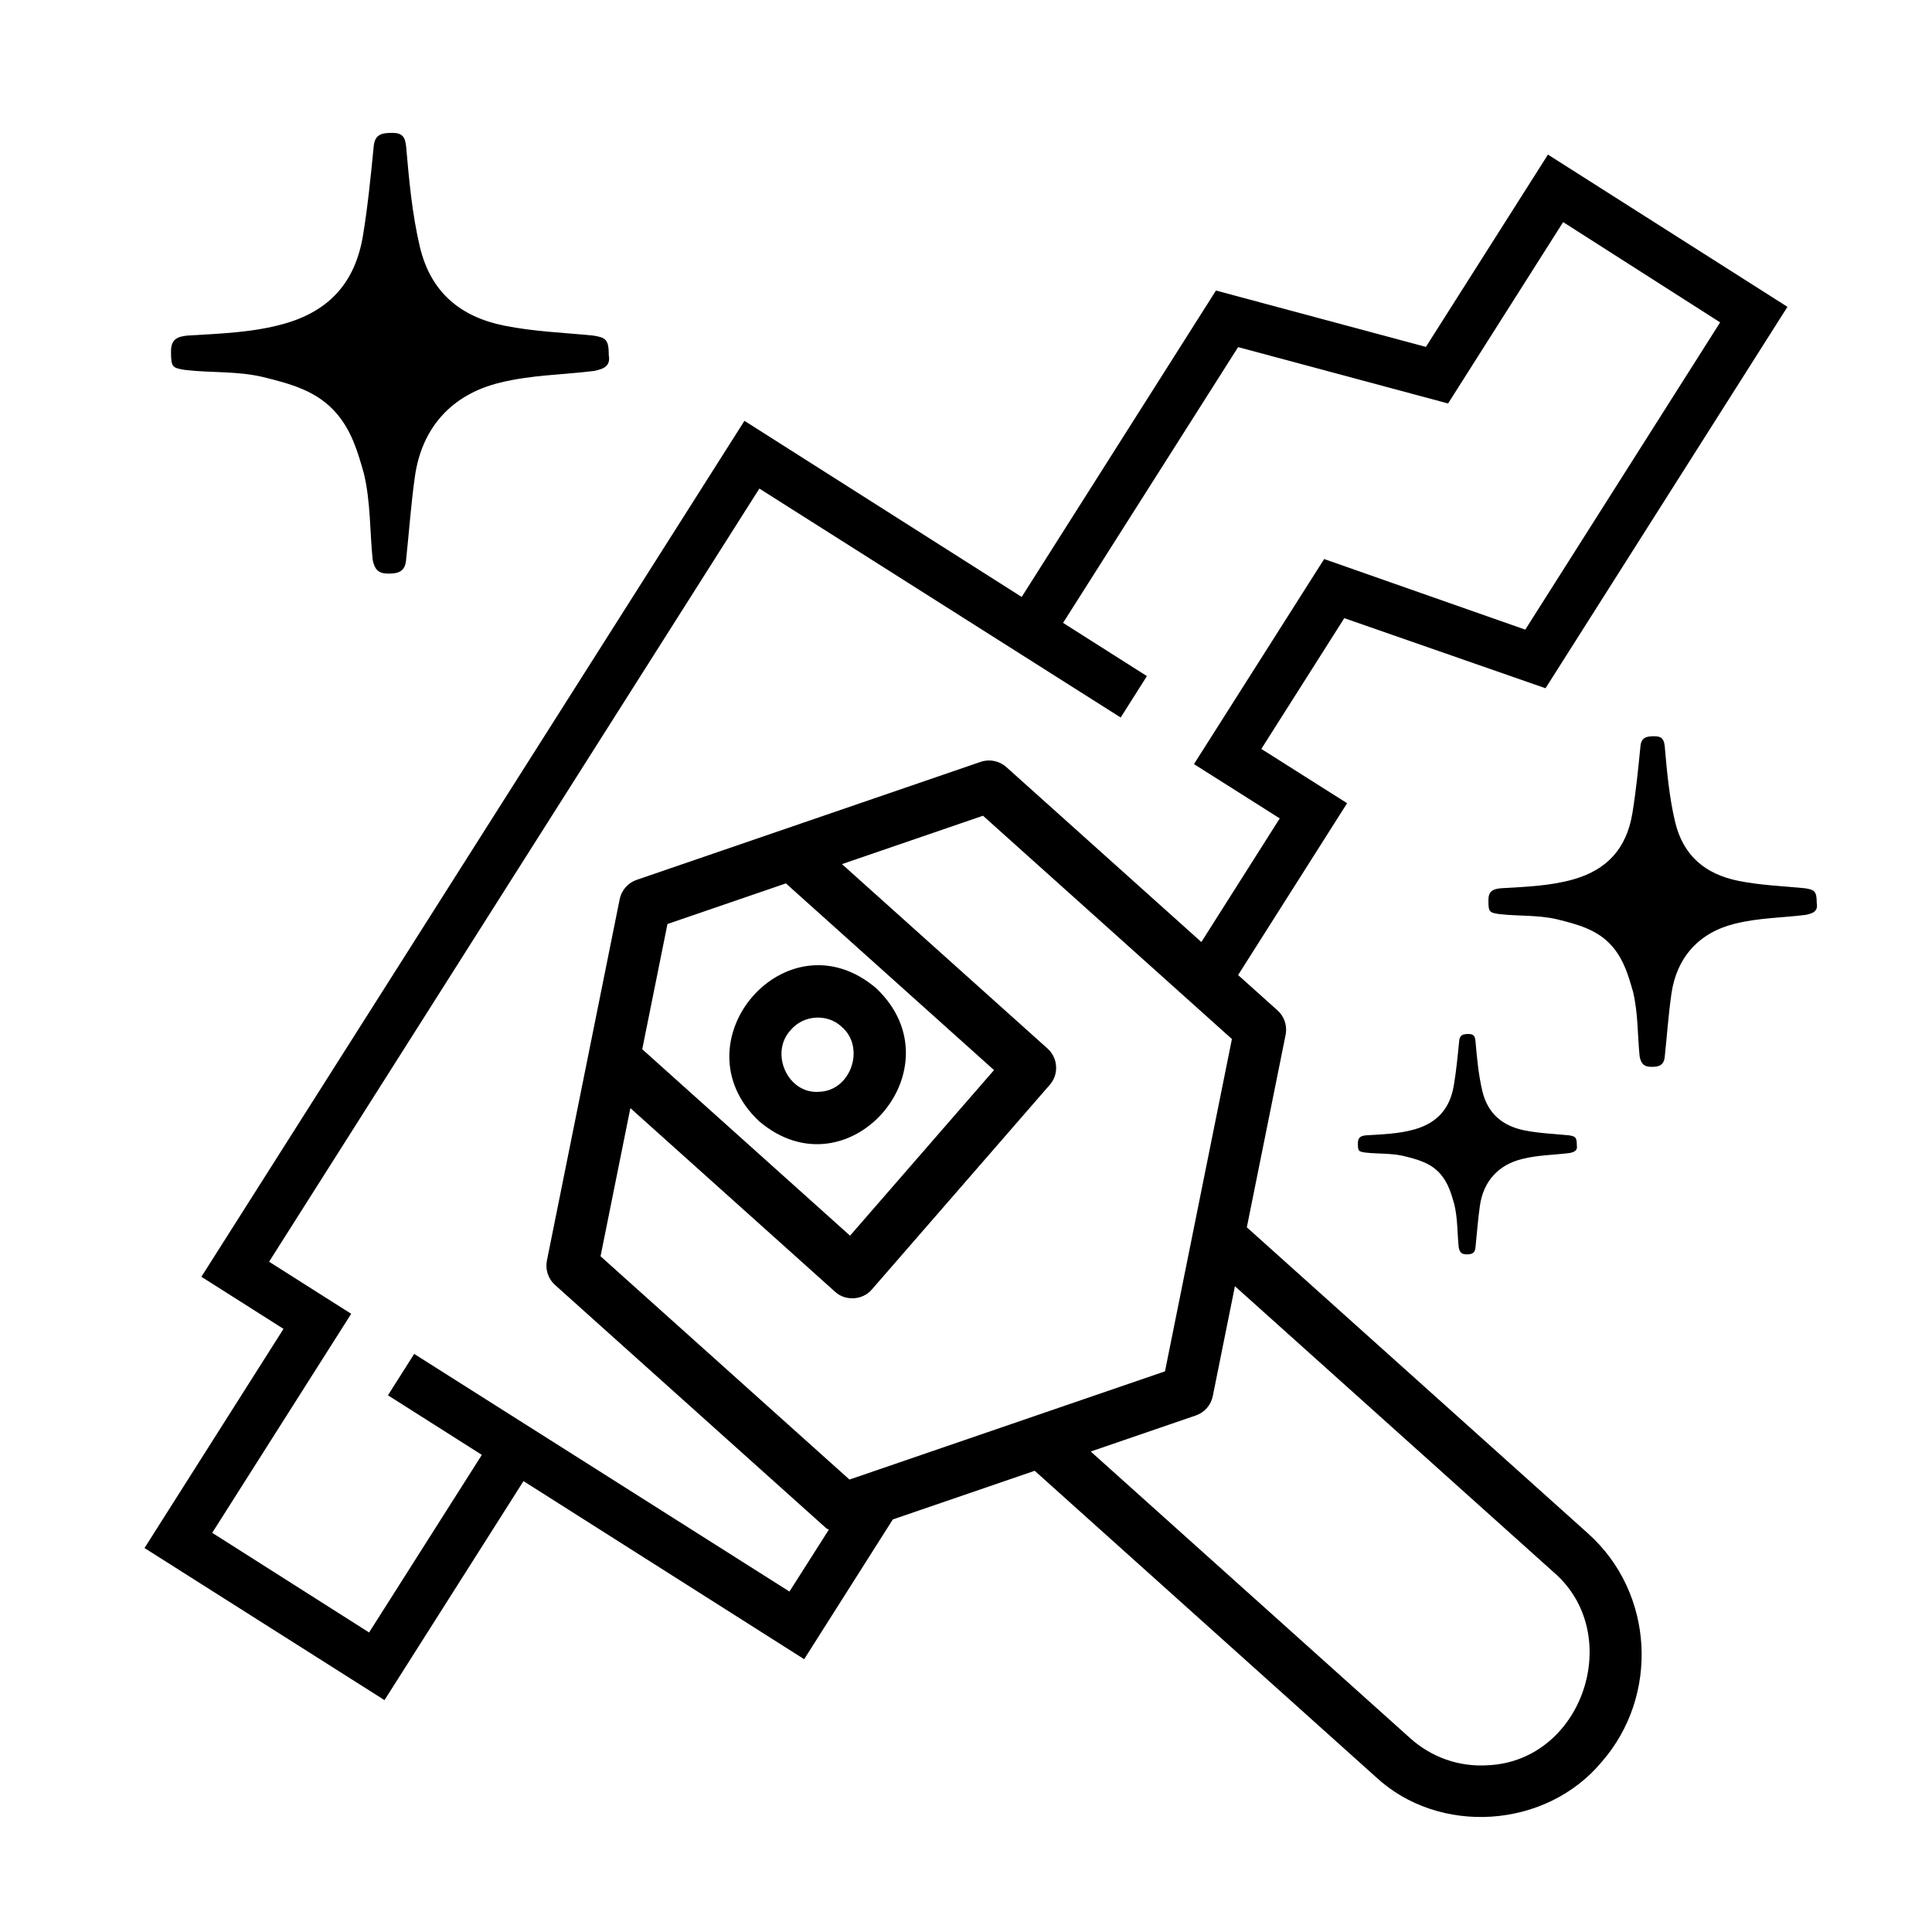
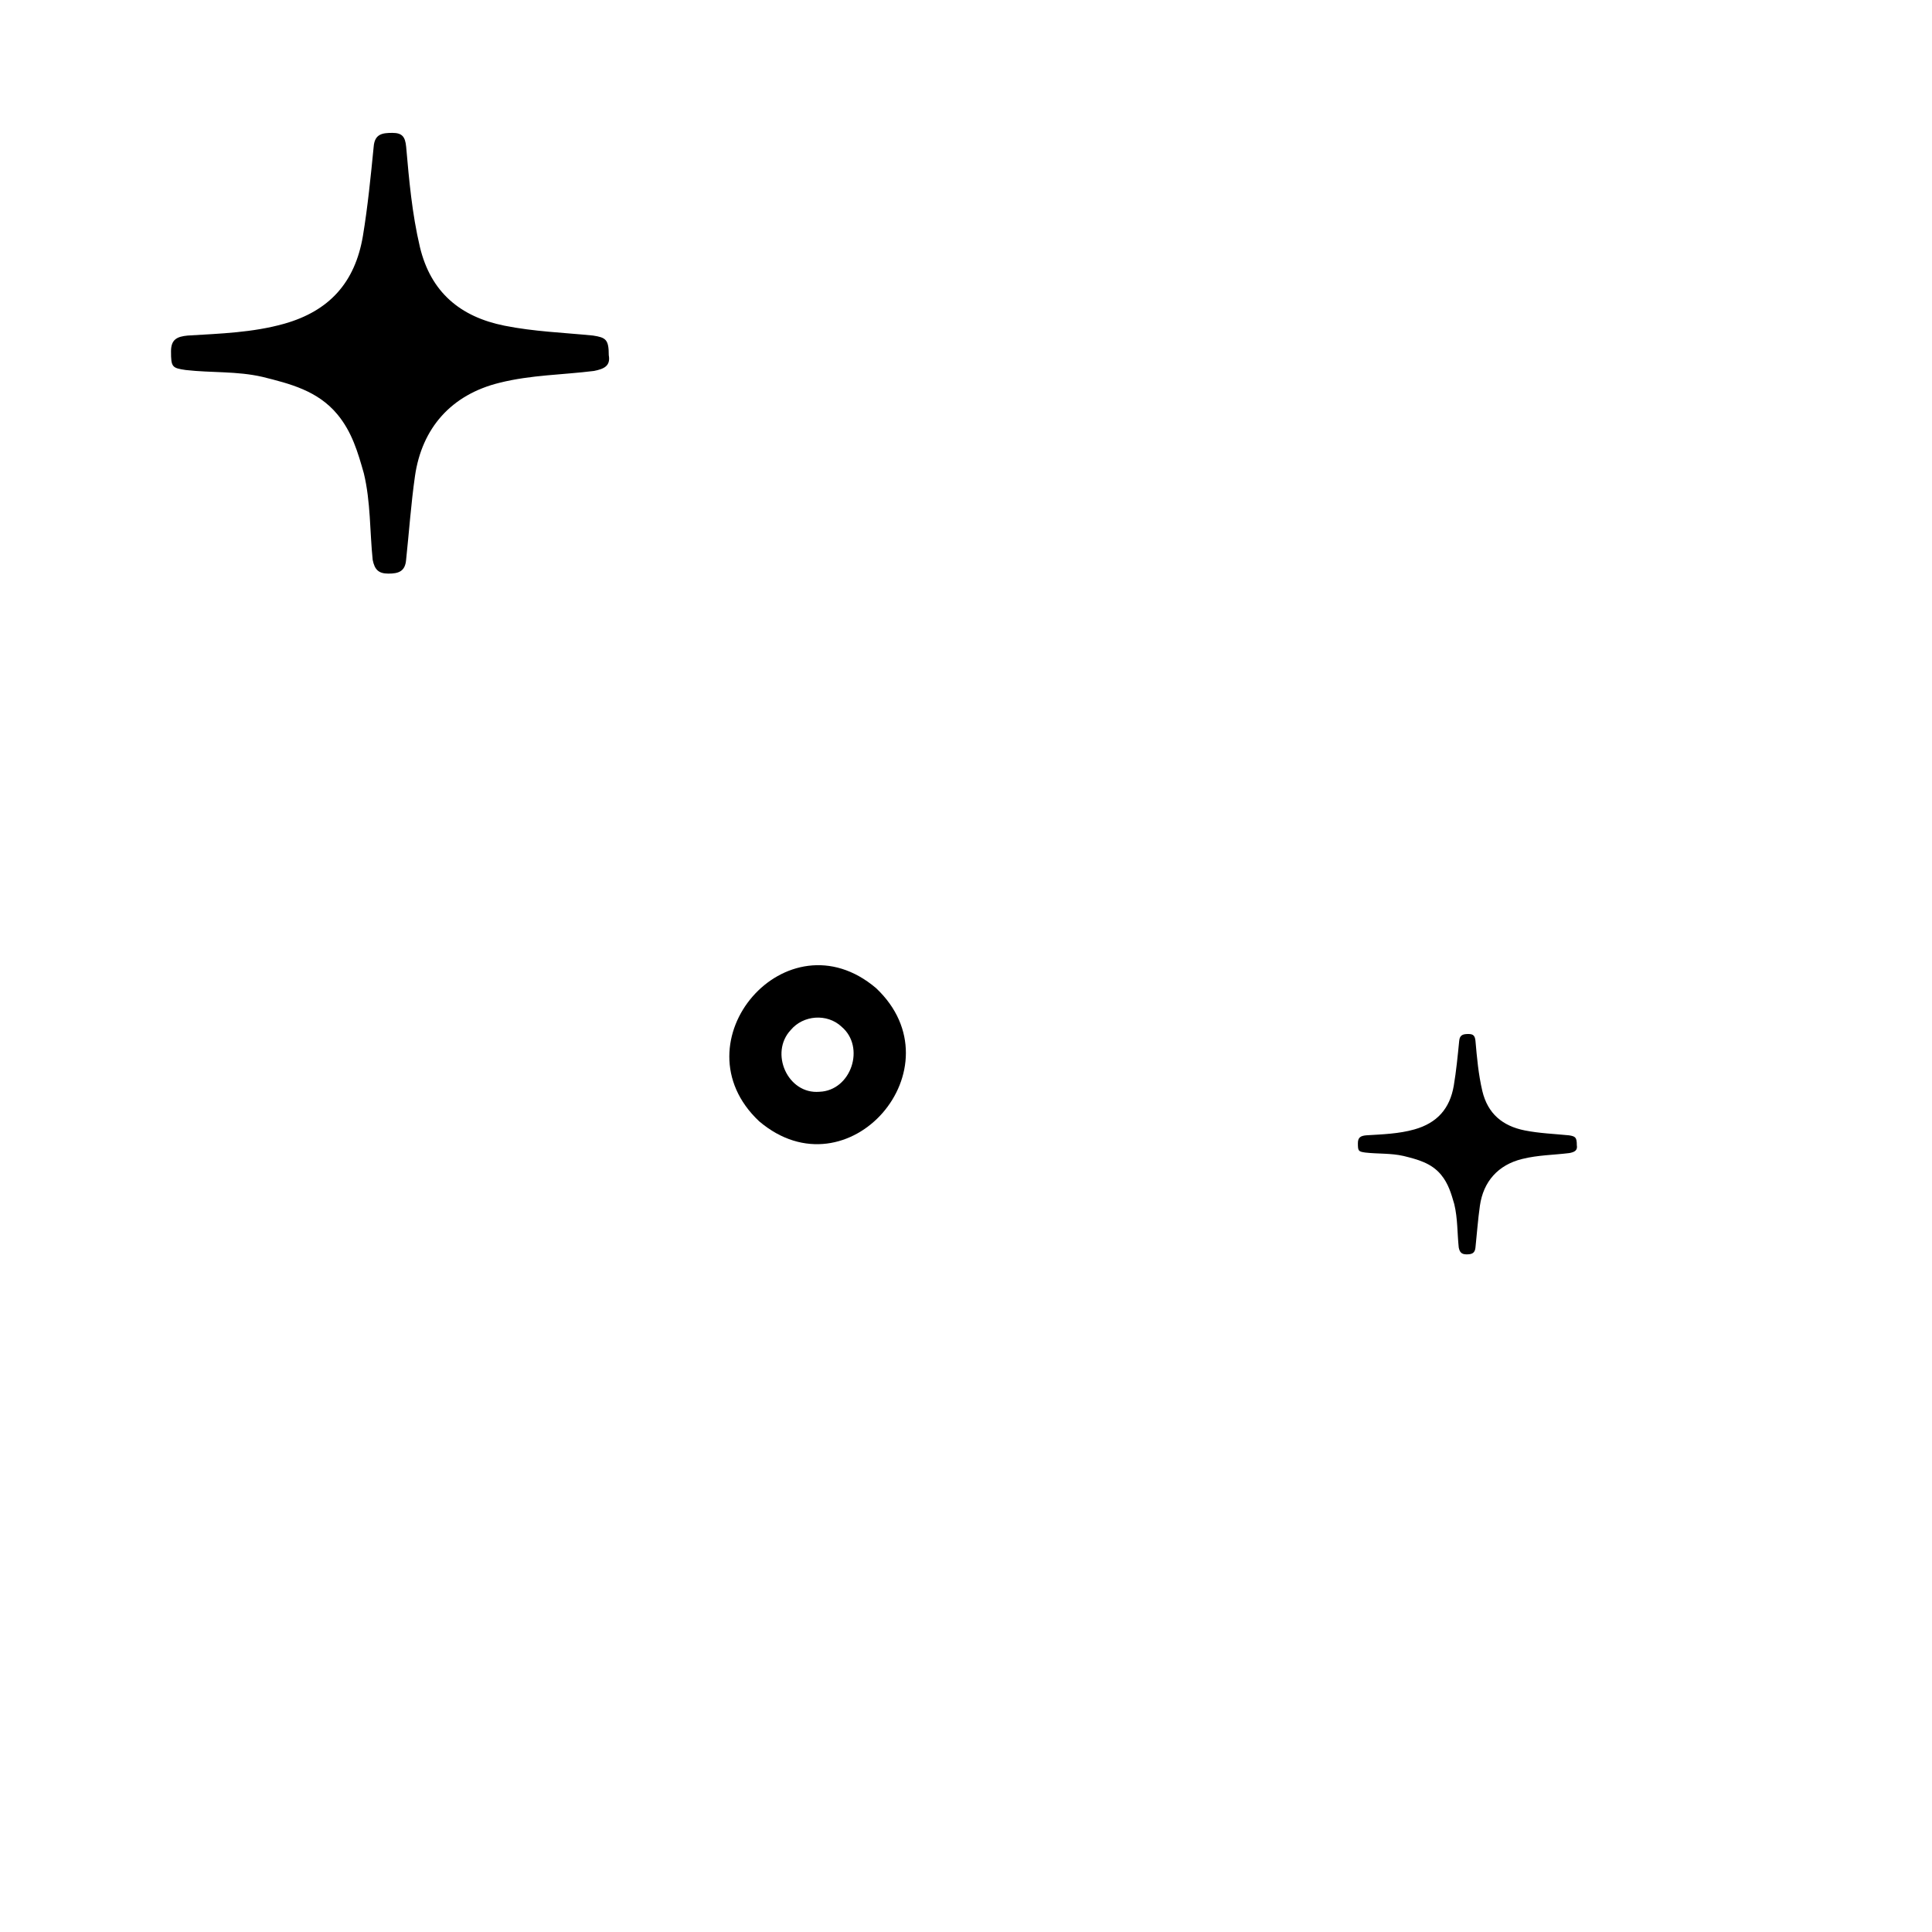
<svg xmlns="http://www.w3.org/2000/svg" version="1.1" id="Layer_1" x="0px" y="0px" viewBox="0 0 50 50" enable-background="new 0 0 50 50" xml:space="preserve">
  <g>
-     <path fill="none" d="M21.208,28.255c0.824-0.031,1.196-1.162,0.569-1.686c0-0.001,0-0.001,0-0.001   c-0.371-0.345-0.989-0.3-1.313,0.089C19.91,27.247,20.383,28.326,21.208,28.255z" />
    <path fill="none" d="M21.999,31.979l3.726-4.285l-5.386-4.832l-3.065,1.051l-0.653,3.241L21.999,31.979z M22.672,25.572   c2.183,2.058-0.72,5.404-3.025,3.447C17.467,26.971,20.36,23.611,22.672,25.572z" />
    <path fill="none" d="M31.882,26.89l-6.442-5.779l-3.65,1.252l5.32,4.773c0.172,0.153,0.245,0.375,0.217,0.588   c-0.016,0.125-0.069,0.248-0.158,0.35l-4.605,5.297c-0.233,0.279-0.687,0.308-0.953,0.059l-5.297-4.752l-0.772,3.834l6.442,5.779   l8.166-2.801L31.882,26.89z" />
-     <path fill="none" d="M14.364,33.255c-0.177-0.159-0.256-0.399-0.21-0.631l1.883-9.351c0.047-0.234,0.214-0.425,0.439-0.502   l8.903-3.054c0.23-0.079,0.484-0.027,0.665,0.135l1.632,1.464l3.152,2.828l0.263,0.236l2.029-3.2l-2.22-1.405l3.369-5.307   l5.205,1.827l5.043-7.952l-4.063-2.595l-2.978,4.694l-5.434-1.459l-4.53,7.137l2.17,1.377l-0.679,1.072l-9.351-5.925L6.964,32.653   l2.125,1.348l-3.597,5.668l4.06,2.579l2.918-4.596l-2.43-1.542l0.679-1.071l9.712,6.15l1.02-1.603   c-0.021-0.015-0.048-0.017-0.067-0.034L14.364,33.255z" />
    <path fill="none" d="M31.96,33.287l-0.573,2.843c-0.047,0.234-0.214,0.425-0.439,0.502l-2.72,0.933l8.267,7.419   c0.556,0.499,1.27,0.748,2.009,0.701c2.467-0.111,3.56-3.405,1.699-5.001L31.96,33.287z" />
    <path d="M22.672,25.572c-2.312-1.961-5.205,1.399-3.025,3.447C21.952,30.976,24.855,27.63,22.672,25.572z M20.464,26.657   c0.324-0.389,0.942-0.434,1.313-0.089c0,0,0,0,0,0.001c0.627,0.524,0.255,1.655-0.569,1.686   C20.383,28.326,19.91,27.247,20.464,26.657z" />
-     <path d="M32.268,31.763l1.004-4.984c0.003-0.014,0.005-0.029,0.007-0.043c0.029-0.219-0.051-0.439-0.217-0.587l-1.02-0.915   l2.821-4.447l-2.22-1.405l2.147-3.384l5.208,1.814l6.261-9.871l-6.198-3.94l-3.159,4.977l-5.433-1.459l-5.028,7.93l-7.175-4.558   L5.212,33.043l2.125,1.348L3.74,40.063l6.211,3.936l3.597-5.668l7.264,4.609l2.294-3.617l3.672-1.259l8.823,7.919   c1.644,1.534,4.413,1.344,5.85-0.384c1.494-1.707,1.365-4.375-0.352-5.912L32.268,31.763z M20.431,41.189l-9.712-6.15L10.04,36.11   l2.43,1.542l-2.918,4.596l-4.06-2.579l3.597-5.668l-2.125-1.348l12.688-20.009l9.351,5.925l0.679-1.072l-2.17-1.377l4.53-7.137   l5.434,1.459l2.978-4.694l4.063,2.595l-5.043,7.952l-5.205-1.827L30.9,19.775l2.22,1.405l-2.029,3.2l-0.263-0.236l-3.152-2.828   l-1.632-1.464c-0.181-0.162-0.435-0.214-0.665-0.135l-8.903,3.054c-0.225,0.077-0.392,0.268-0.439,0.502l-1.883,9.351   c-0.046,0.232,0.033,0.472,0.21,0.631l7.02,6.297c0.019,0.017,0.046,0.019,0.067,0.034L20.431,41.189z M20.339,22.862l5.386,4.832   l-3.726,4.285l-5.378-4.825l0.653-3.241L20.339,22.862z M21.984,38.291l-6.442-5.779l0.772-3.834l5.297,4.752   c0.266,0.249,0.72,0.22,0.953-0.059l4.605-5.297c0.089-0.102,0.142-0.225,0.158-0.35c0.028-0.213-0.045-0.435-0.217-0.588   l-5.32-4.773l3.65-1.252l6.442,5.779l-1.732,8.6L21.984,38.291z M38.504,45.685c-0.739,0.047-1.453-0.202-2.009-0.701l-8.267-7.419   l2.72-0.933c0.225-0.077,0.392-0.268,0.439-0.502l0.573-2.843l8.243,7.397C42.064,42.28,40.971,45.574,38.504,45.685z" />
    <path d="M4.808,9.576C5.47,9.652,6.132,9.601,6.794,9.754c0.713,0.178,1.426,0.356,1.935,0.967   c0.382,0.458,0.535,0.993,0.687,1.528c0.178,0.738,0.153,1.502,0.229,2.24c0.051,0.255,0.153,0.356,0.407,0.356   c0.255,0,0.433-0.051,0.458-0.356c0.076-0.713,0.127-1.451,0.229-2.164c0.178-1.248,0.942-2.113,2.19-2.419   c0.815-0.204,1.629-0.204,2.444-0.306c0.255-0.051,0.433-0.127,0.382-0.407c0-0.407-0.076-0.458-0.407-0.509   c-0.764-0.076-1.528-0.102-2.291-0.255c-1.146-0.229-1.909-0.866-2.19-2.037c-0.204-0.866-0.28-1.731-0.356-2.597   c-0.025-0.255-0.102-0.356-0.356-0.356c-0.255,0-0.458,0.025-0.484,0.356C9.595,4.56,9.518,5.349,9.391,6.113   C9.187,7.31,8.525,8.048,7.354,8.379C6.539,8.608,5.699,8.633,4.859,8.684C4.579,8.71,4.426,8.786,4.426,9.092   C4.426,9.499,4.452,9.525,4.808,9.576z" />
    <path d="M38.006,26.76c-0.127,0-0.229,0.013-0.242,0.178c-0.038,0.382-0.076,0.777-0.14,1.158   c-0.102,0.598-0.433,0.967-1.018,1.133c-0.407,0.115-0.828,0.127-1.248,0.153c-0.14,0.013-0.216,0.051-0.216,0.204   c0,0.204,0.013,0.216,0.191,0.242c0.331,0.038,0.662,0.013,0.993,0.089c0.356,0.089,0.713,0.178,0.967,0.484   c0.191,0.229,0.267,0.497,0.344,0.764c0.089,0.369,0.076,0.751,0.115,1.12c0.025,0.127,0.076,0.178,0.204,0.178   s0.216-0.025,0.229-0.178c0.038-0.356,0.064-0.726,0.115-1.082c0.089-0.624,0.471-1.057,1.095-1.209   c0.407-0.102,0.815-0.102,1.222-0.153c0.127-0.025,0.216-0.064,0.191-0.204c0-0.204-0.038-0.229-0.204-0.255   c-0.382-0.038-0.764-0.051-1.146-0.127c-0.573-0.115-0.955-0.433-1.095-1.018c-0.102-0.433-0.14-0.866-0.178-1.298   C38.172,26.811,38.134,26.76,38.006,26.76z" />
-     <path d="M46.712,22.988c-0.573-0.057-1.146-0.076-1.719-0.191c-0.859-0.172-1.432-0.649-1.642-1.528   c-0.153-0.649-0.21-1.298-0.267-1.948c-0.019-0.191-0.076-0.267-0.267-0.267c-0.191,0-0.344,0.019-0.363,0.267   c-0.057,0.573-0.115,1.165-0.21,1.738c-0.153,0.898-0.649,1.451-1.528,1.7c-0.611,0.172-1.241,0.191-1.871,0.229   c-0.21,0.019-0.325,0.076-0.325,0.306c0,0.305,0.019,0.325,0.286,0.363c0.496,0.057,0.993,0.019,1.489,0.134   c0.535,0.134,1.069,0.267,1.451,0.726c0.286,0.344,0.401,0.745,0.516,1.146c0.134,0.554,0.115,1.127,0.172,1.68   c0.038,0.191,0.115,0.267,0.306,0.267c0.191,0,0.325-0.038,0.344-0.267c0.057-0.535,0.095-1.088,0.172-1.623   c0.134-0.936,0.707-1.585,1.642-1.814c0.611-0.153,1.222-0.153,1.833-0.229c0.191-0.038,0.325-0.095,0.286-0.306   C47.017,23.064,46.96,23.026,46.712,22.988z" />
  </g>
</svg>